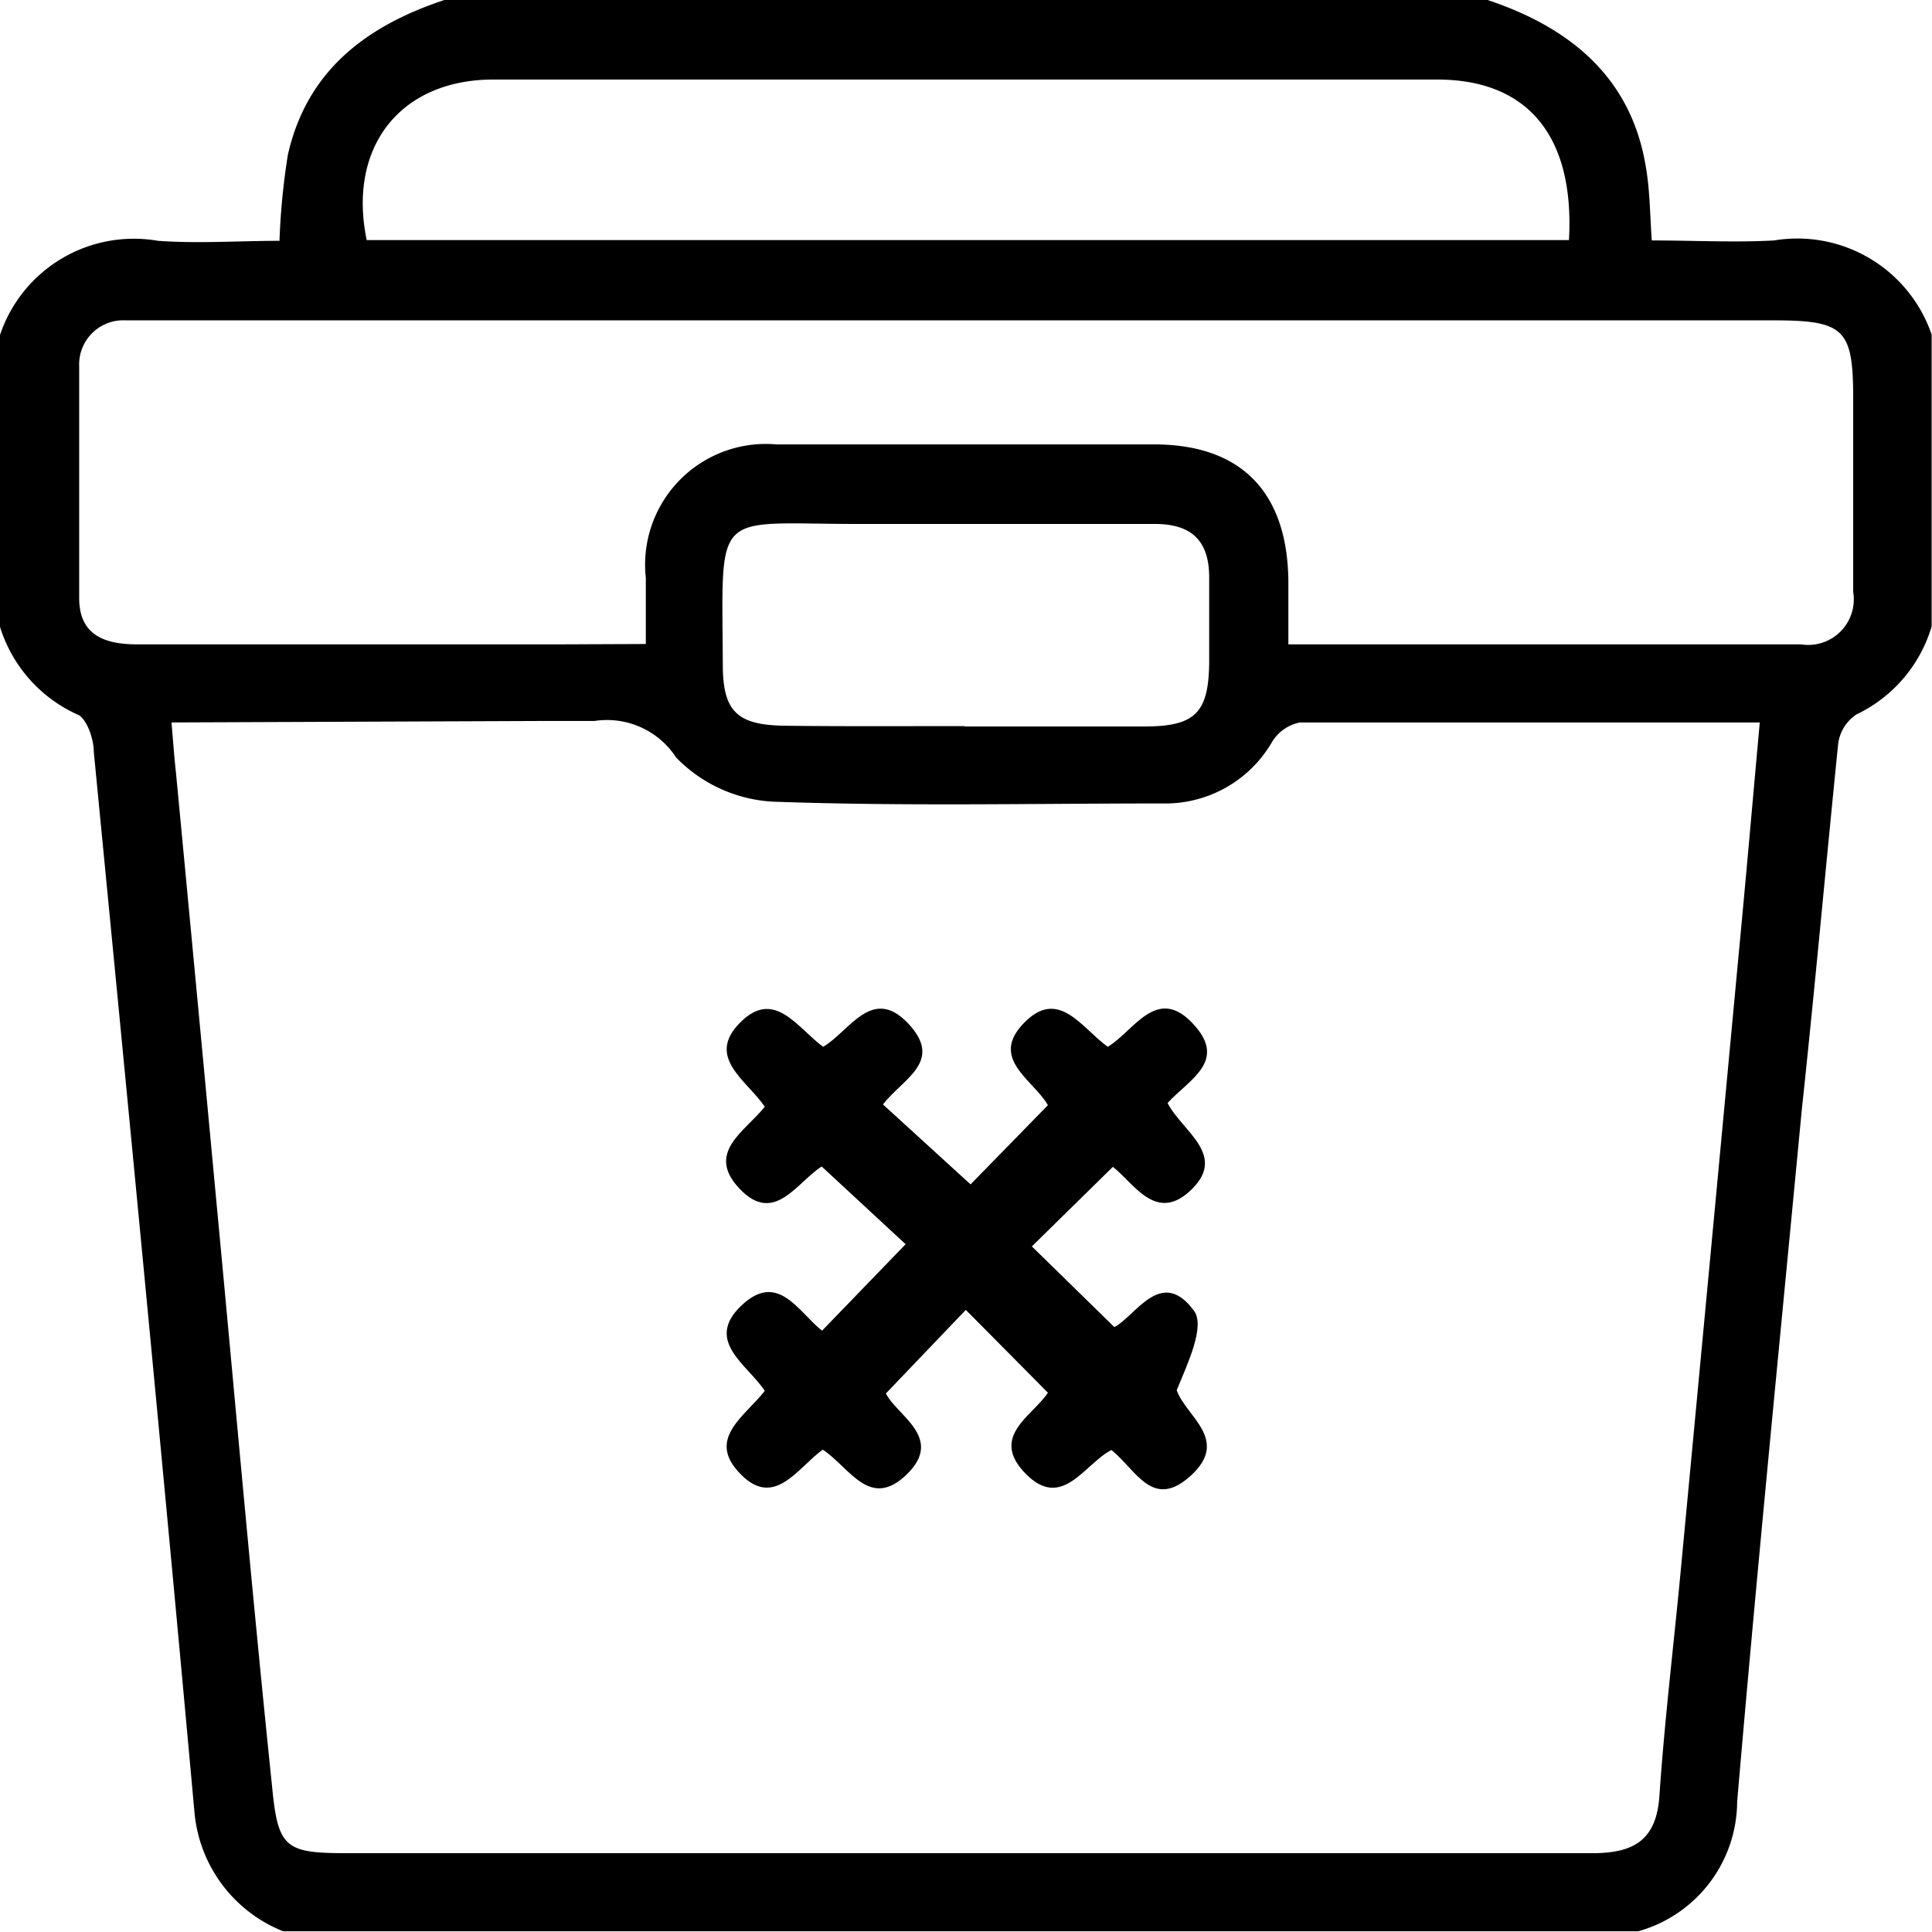
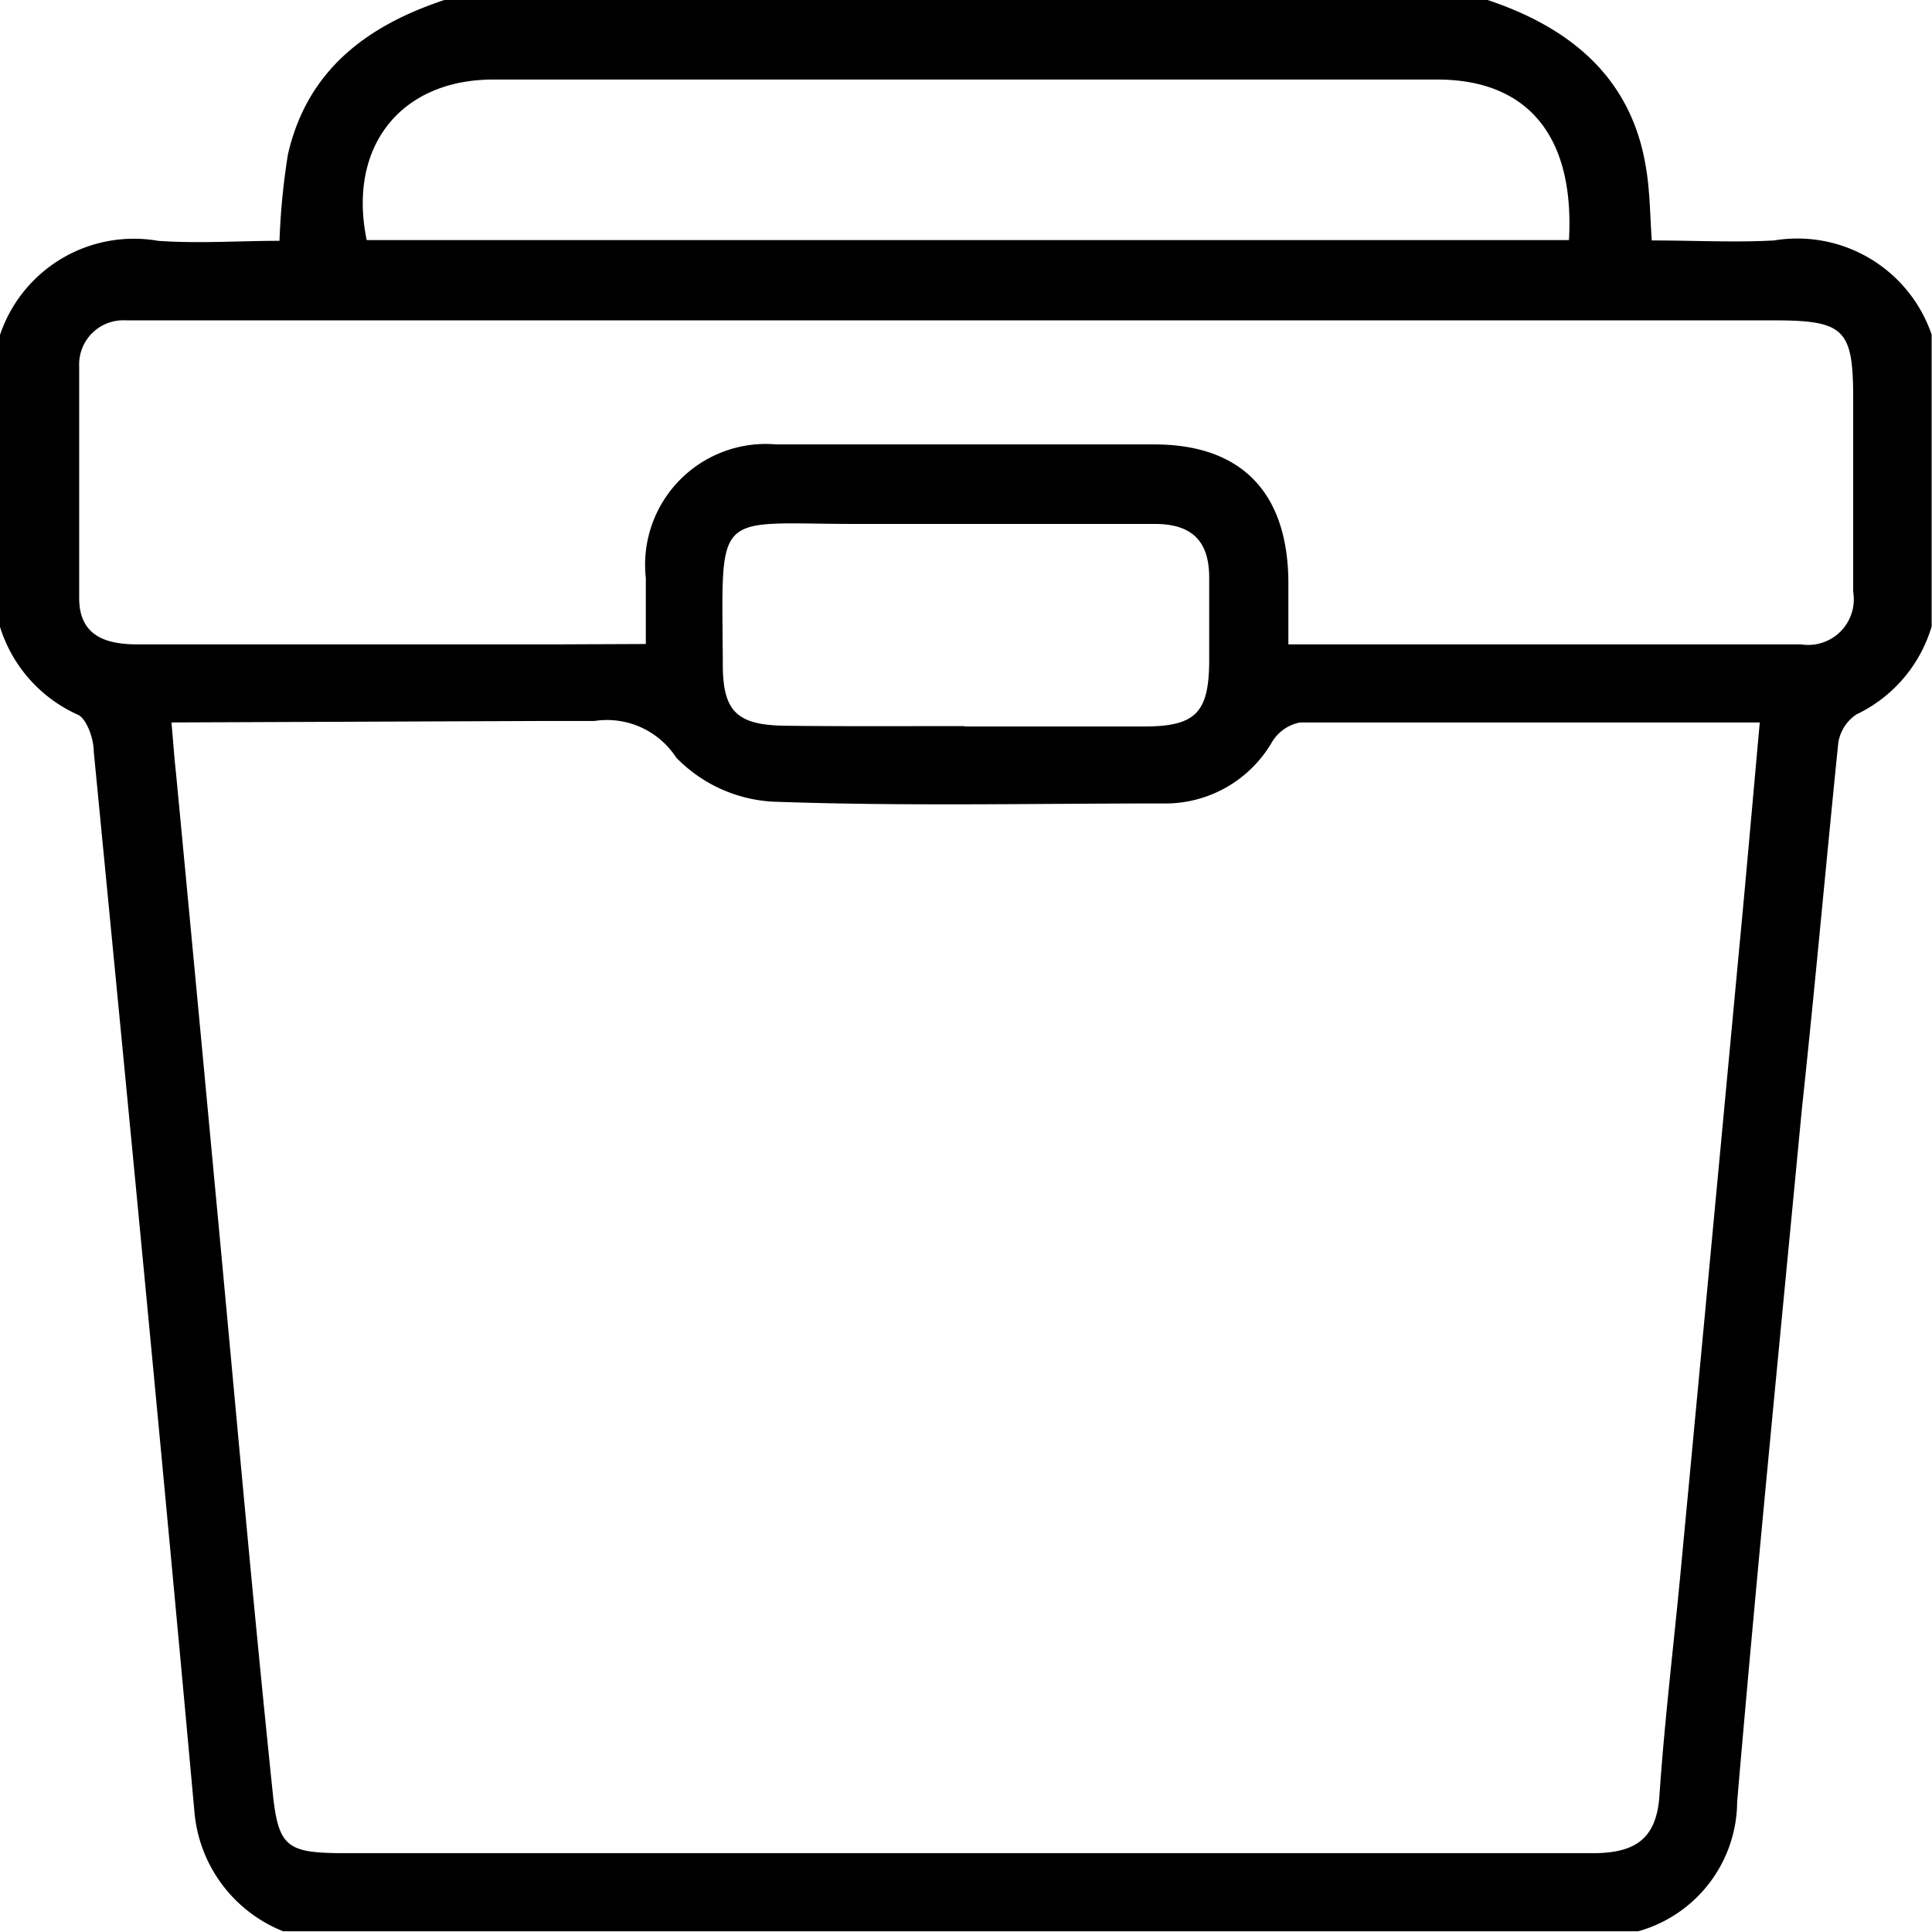
<svg xmlns="http://www.w3.org/2000/svg" id="Capa_1" data-name="Capa 1" viewBox="0 0 52.95 52.95">
  <path d="M561.72,301.6v-8a3.87,3.87,0,0,1,4.33-2.58c1.11.08,2.23,0,3.33,0a19.07,19.07,0,0,1,.23-2.36c.53-2.34,2.2-3.56,4.35-4.26h28.47c2.29.75,4,2.12,4.4,4.61.11.64.11,1.29.16,2,1.17,0,2.27.06,3.35,0a3.89,3.89,0,0,1,4.32,2.58v8A3.9,3.9,0,0,1,612.6,304a1.14,1.14,0,0,0-.5.79c-.34,3.35-.64,6.71-1,10.06-.6,6.31-1.23,12.63-1.77,18.95a3.71,3.71,0,0,1-2.71,3.55H569.48a3.88,3.88,0,0,1-2.43-3.26c-.88-9.7-1.82-19.39-2.76-29.07,0-.34-.18-.86-.41-1A3.91,3.91,0,0,1,561.72,301.6Zm4.7,2.62c.05.58.08,1,.12,1.35q.54,5.67,1.07,11.35c.52,5.49,1,11,1.57,16.49.16,1.67.37,1.8,2.07,1.8h24.23c3.3,0,6.59,0,9.88,0,1.13,0,1.76-.35,1.84-1.58.15-2.19.42-4.36.62-6.55q.78-8.25,1.55-16.49c.2-2.09.38-4.17.58-6.37-4.3,0-8.45,0-12.6,0a1.15,1.15,0,0,0-.77.54,3.38,3.38,0,0,1-3,1.68c-3.57,0-7.14.08-10.7-.05a4,4,0,0,1-2.63-1.21,2.26,2.26,0,0,0-2.24-1c-.5,0-1,0-1.53,0Zm13-2.15c0-.72,0-1.27,0-1.81A3.31,3.31,0,0,1,583,296.6q5.18,0,10.35,0c2.39,0,3.65,1.31,3.68,3.73v1.75h14.05a1.25,1.25,0,0,0,1.43-1.44v-5.3c0-1.9-.24-2.14-2.18-2.14H566.11c-.32,0-.63,0-.94,0a1.21,1.21,0,0,0-1.28,1.26c0,2.12,0,4.23,0,6.35,0,1,.67,1.27,1.59,1.27,3.84,0,7.69,0,11.53,0ZM604.72,291c.16-2.85-1.13-4.4-3.61-4.4q-12.93,0-25.87,0c-2.54,0-4,1.84-3.47,4.4Zm-16.57,13.33c1.65,0,3.29,0,4.94,0,1.39,0,1.75-.38,1.77-1.73,0-.78,0-1.56,0-2.35,0-1-.47-1.48-1.52-1.47-2.7,0-5.41,0-8.11,0-4,0-3.72-.48-3.7,3.85,0,1.28.38,1.66,1.69,1.68C584.86,304.33,586.51,304.32,588.15,304.32Z" transform="translate(-561.72 -284.42)" />
-   <path d="M584.24,316.39c-.69.44-1.3,1.61-2.25.61s.17-1.58.69-2.25c-.5-.73-1.62-1.35-.68-2.3s1.56.13,2.28.66c.72-.42,1.34-1.69,2.33-.64s-.16,1.52-.69,2.22l2.4,2.19,2.12-2.17c-.4-.7-1.61-1.27-.66-2.25s1.57.12,2.3.65c.71-.42,1.33-1.69,2.32-.65s-.09,1.54-.68,2.19c.39.78,1.71,1.45.57,2.45-.92.8-1.51-.27-2.07-.7L590,318.58l2.26,2.21c.57-.28,1.28-1.67,2.18-.45.32.42-.17,1.45-.47,2.18.24.71,1.46,1.35.4,2.33s-1.51-.15-2.19-.69c-.74.38-1.35,1.67-2.35.65s.19-1.58.61-2.22l-2.25-2.27L586,322.61c.29.6,1.6,1.21.58,2.21s-1.57-.18-2.31-.67c-.7.5-1.35,1.68-2.32.6-.83-.92.18-1.51.73-2.21-.46-.71-1.66-1.36-.65-2.33s1.57.17,2.22.68l2.29-2.37Z" transform="translate(-561.72 -284.42)" />
</svg>